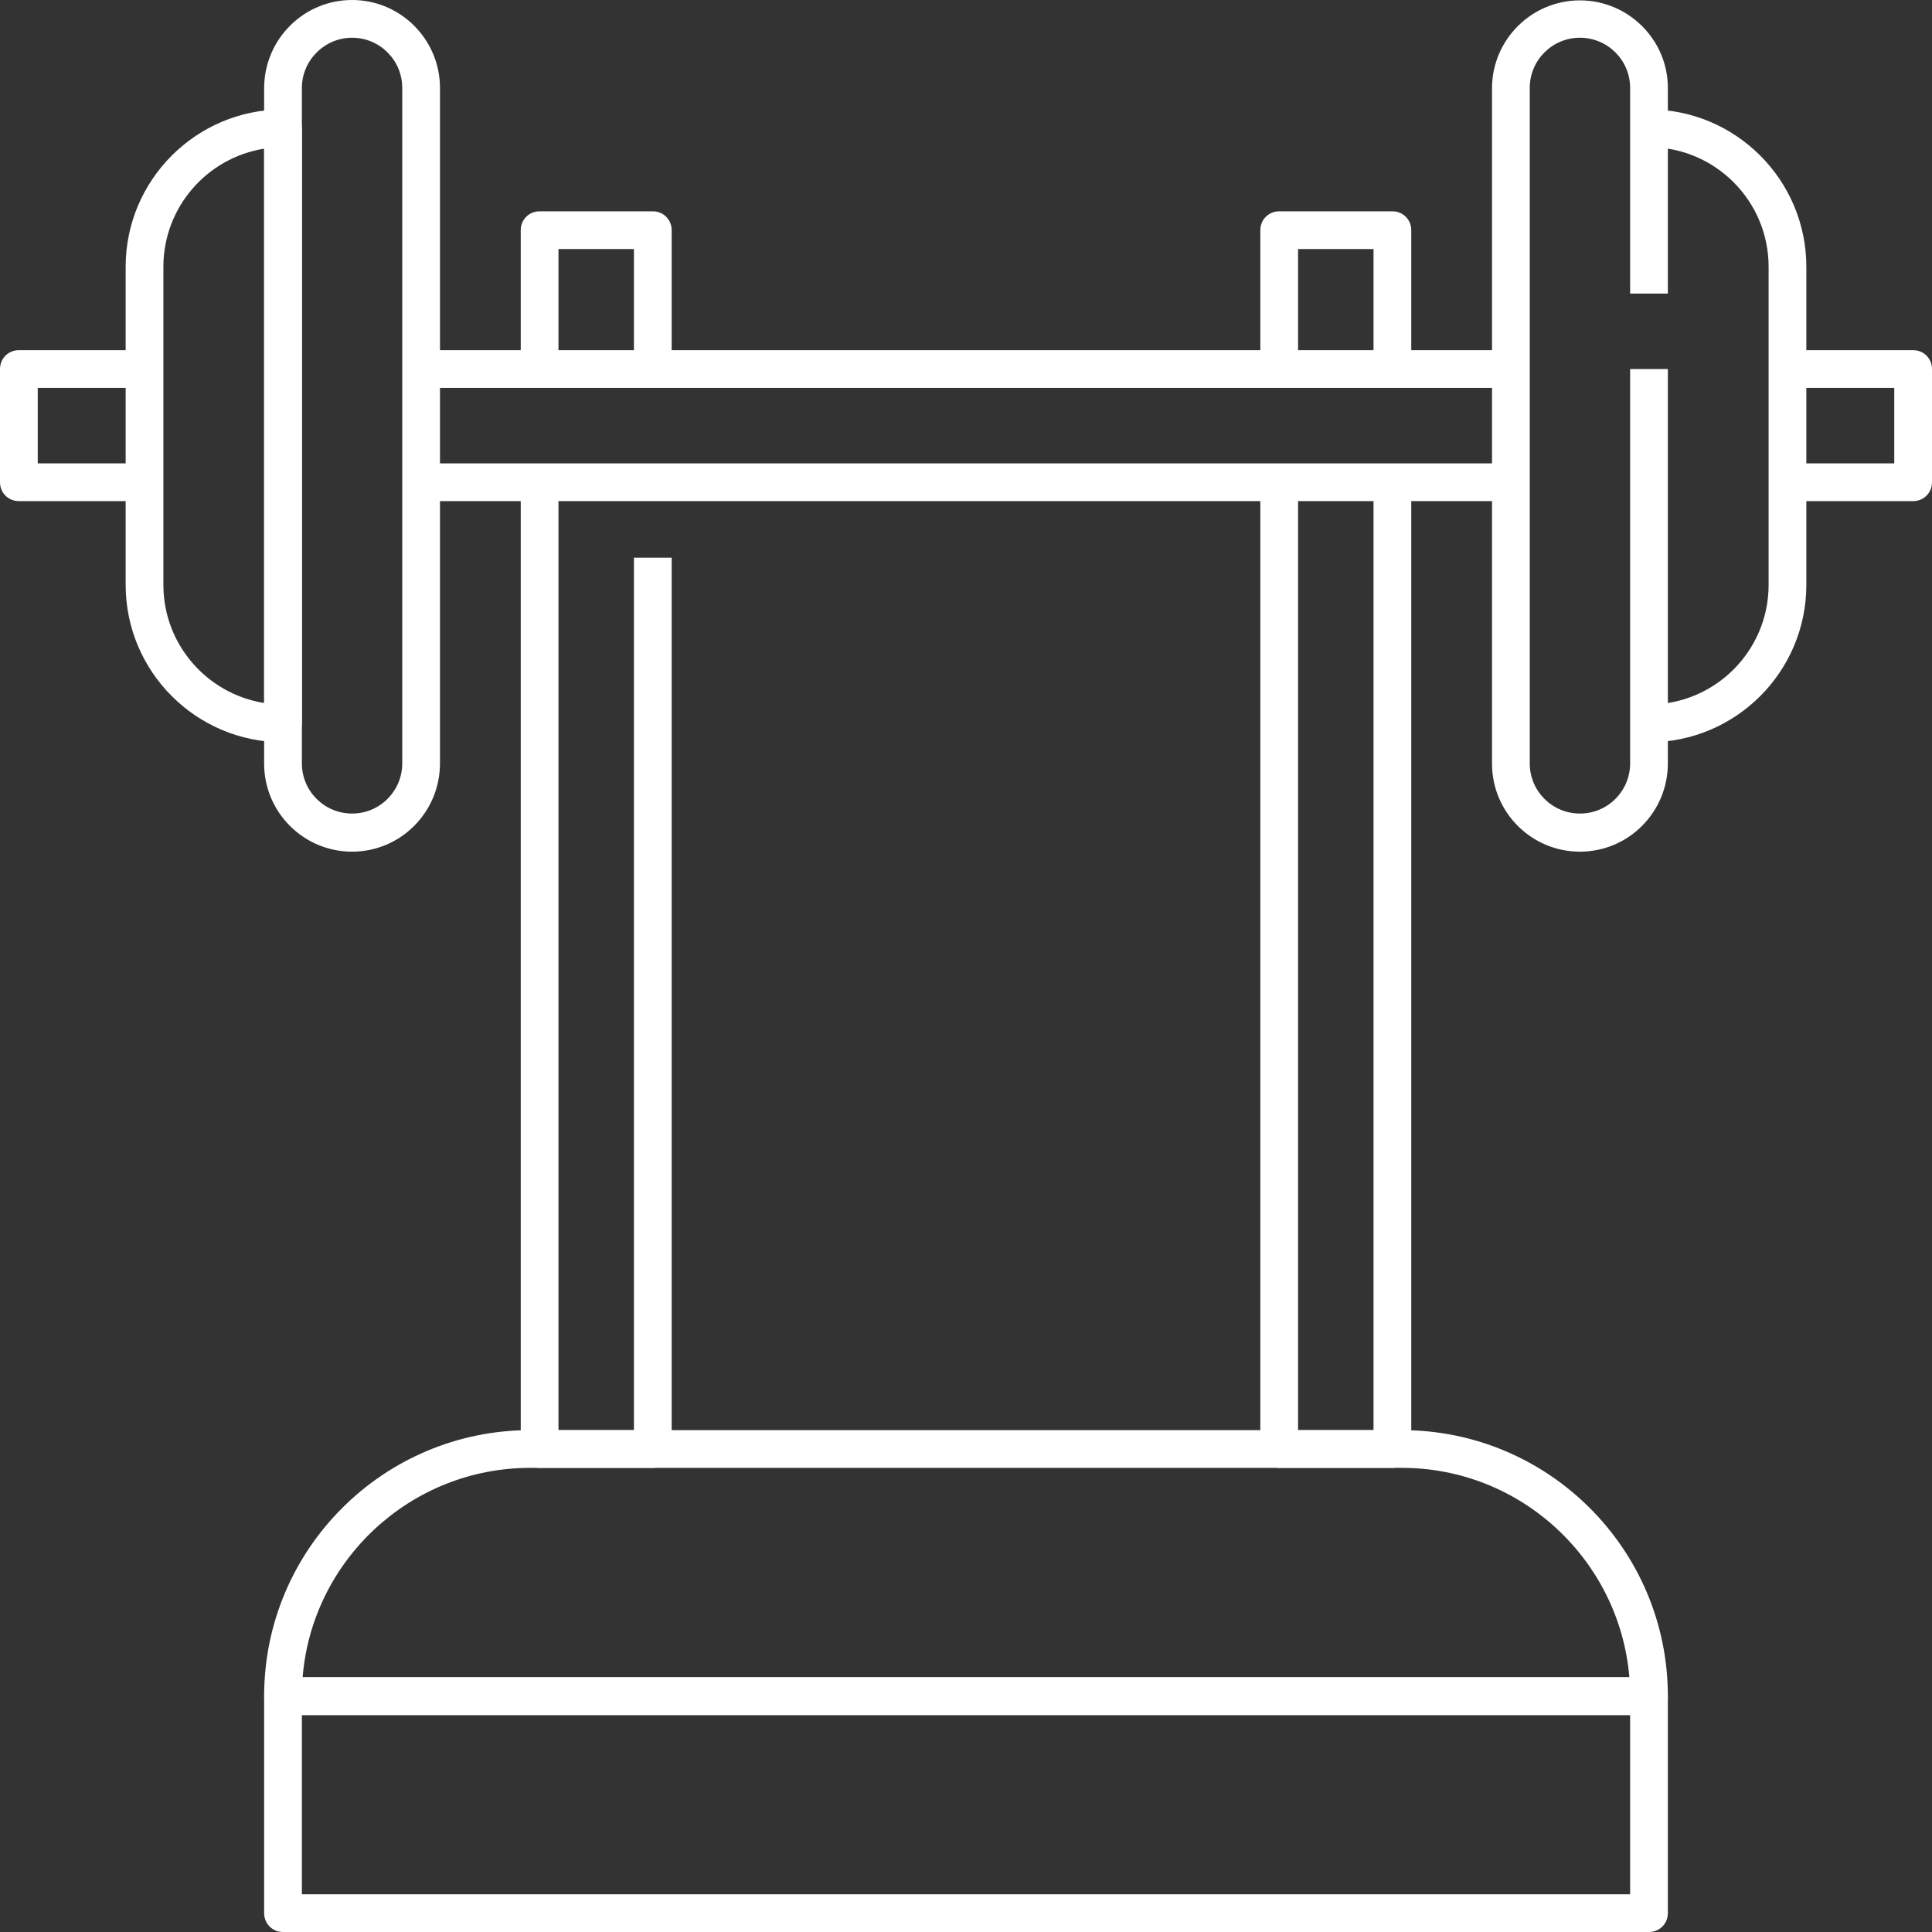
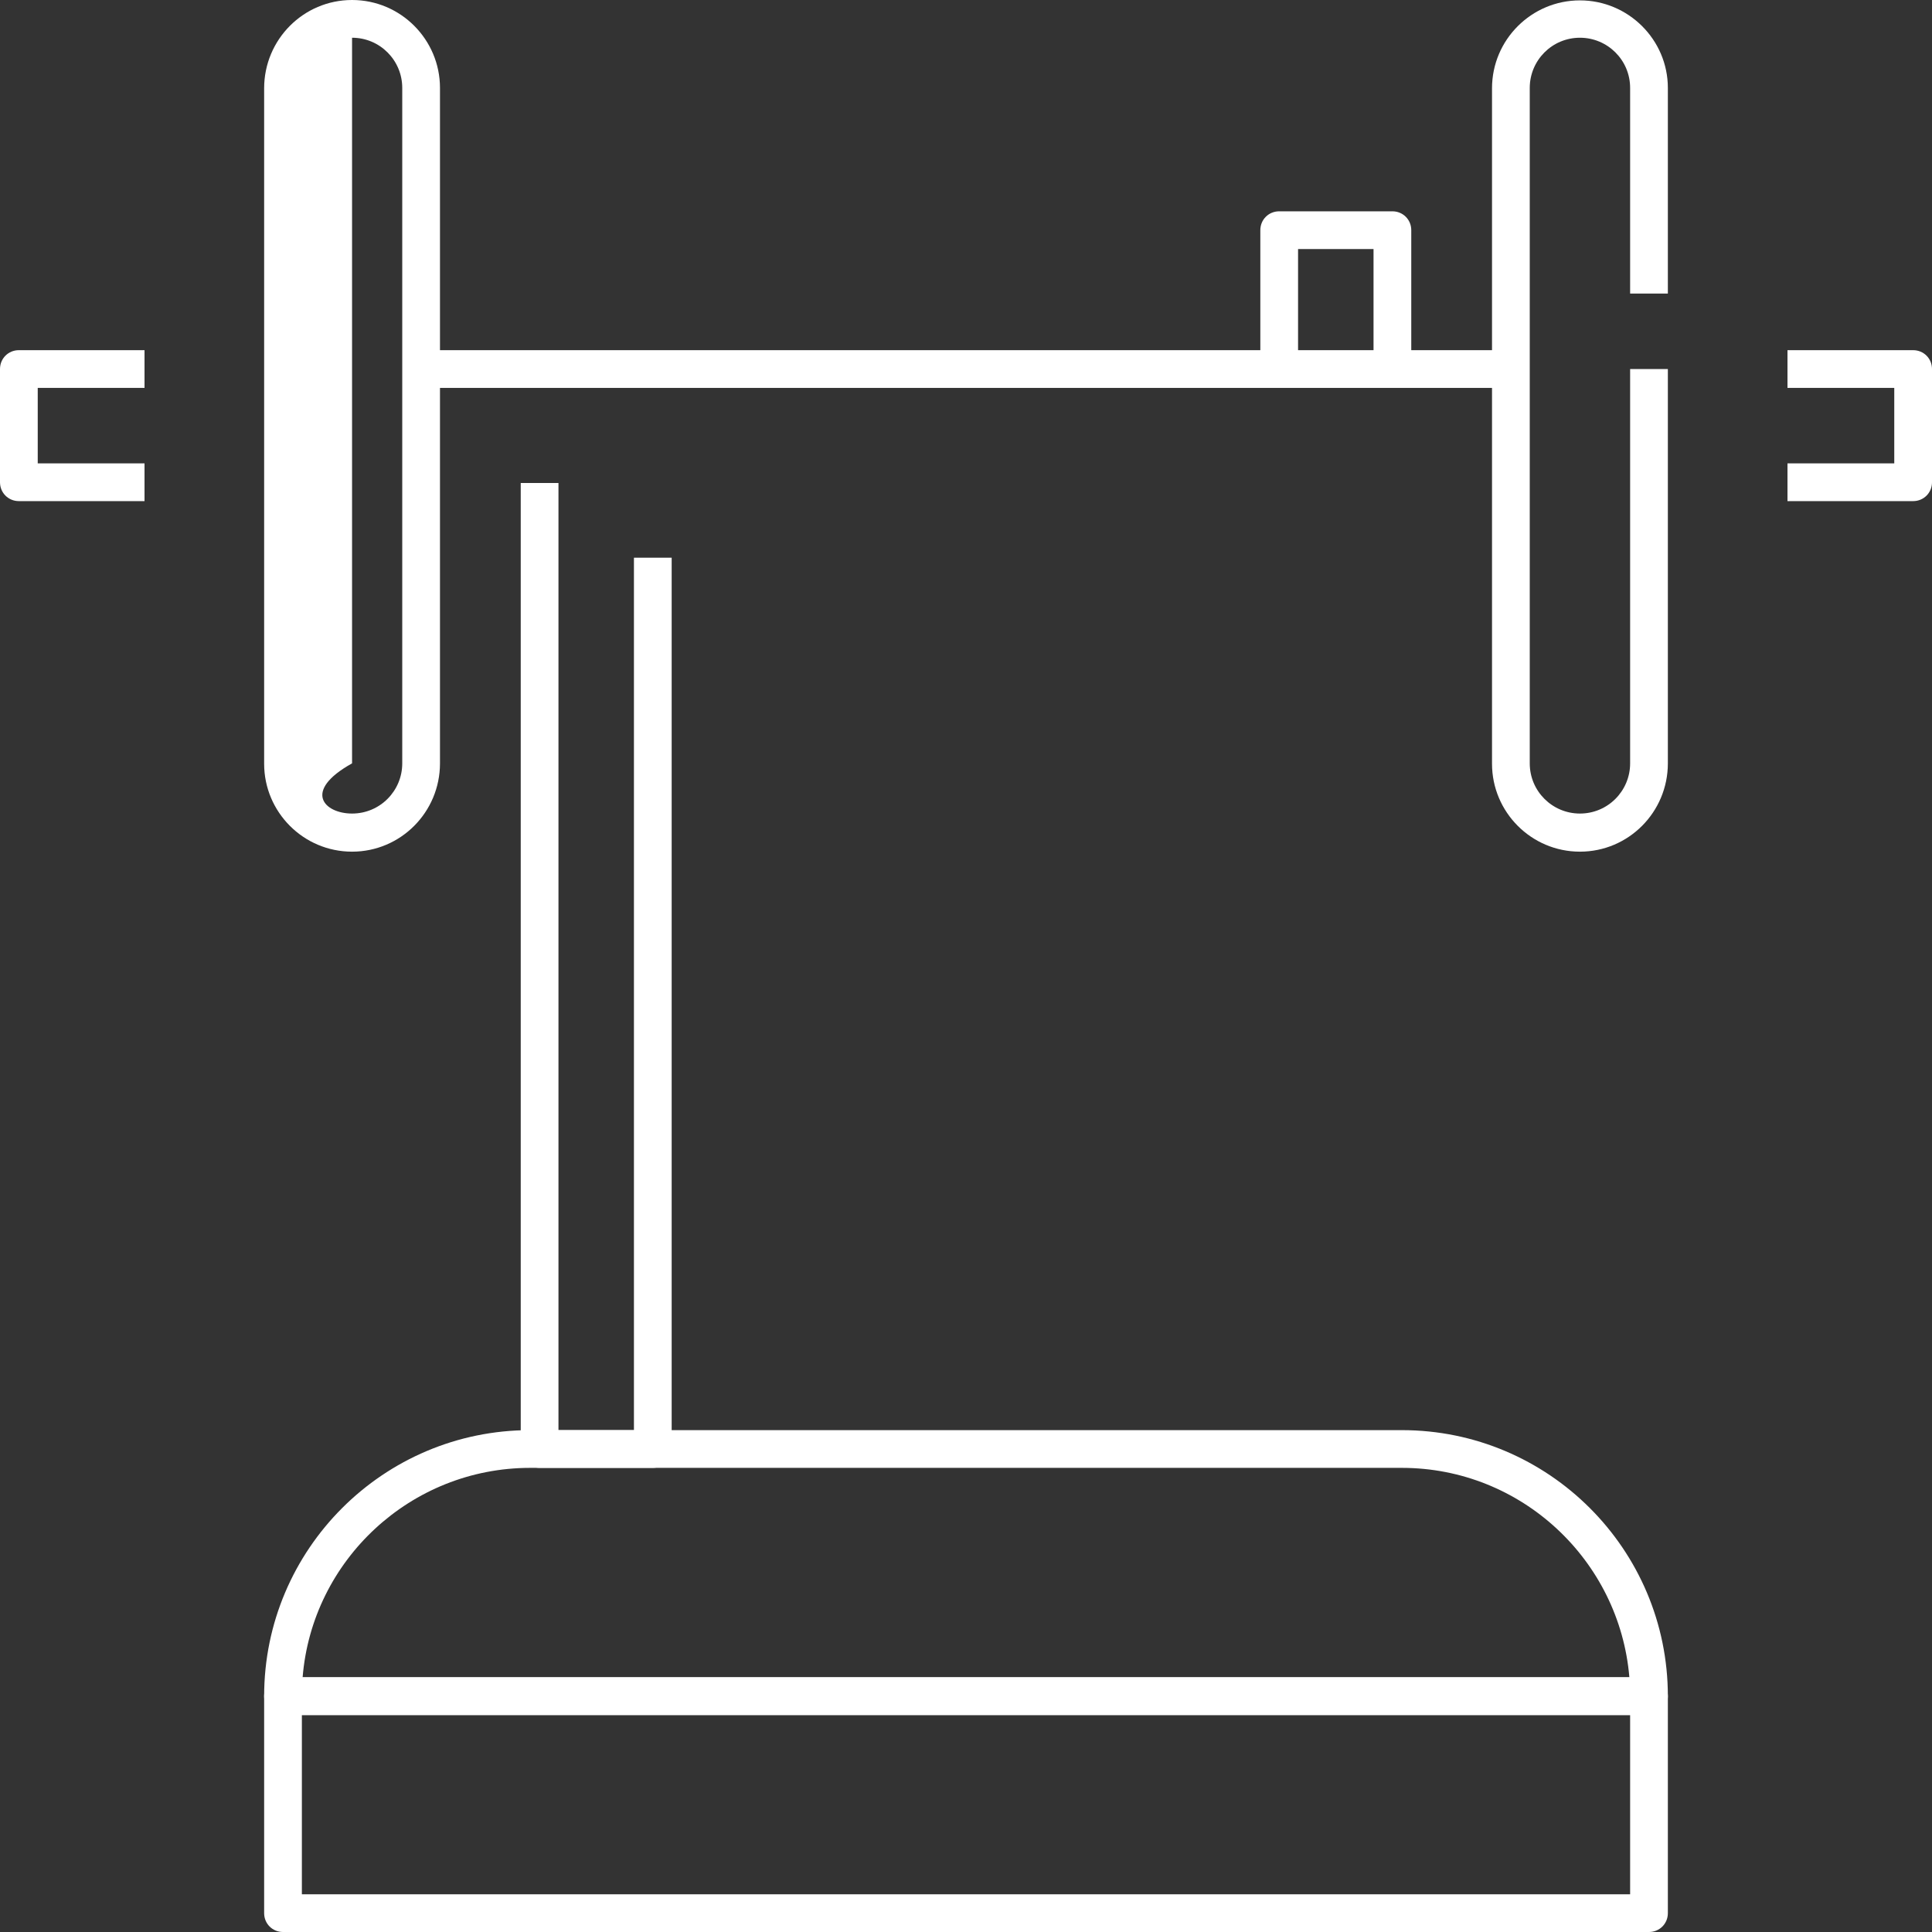
<svg xmlns="http://www.w3.org/2000/svg" width="512" height="512" viewBox="0 0 512 512" fill="none">
  <rect x="0" y="0" width="512" height="512" fill="#333333" stroke="none" />
  <g clip-path="url(#clip0_2088_3869)">
-     <path d="M93.3 225.7C80.4 225.7 70 215.2 70 202.4V23.4C70 10.5 80.4 0 93.3 0C106.2 0 116.6 10.5 116.6 23.3V202.3C116.6 215.2 106.2 225.7 93.3 225.7ZM93.3 10C86 10 80 16 80 23.3V202.3C80 209.7 86 215.6 93.3 215.6C100.7 215.6 106.6 209.6 106.6 202.3V23.3C106.6 16 100.7 10 93.3 10Z" fill="white" />
-     <path d="M75 196.7C52 196.7 33.3 178 33.3 155V70.7C33.3 47.7 52 29 75 29C77.8 29 80 31.2 80 34V191.7C80 194.4 77.7 196.7 75 196.7ZM70 39.4C54.9 41.8 43.3 54.9 43.3 70.7V155C43.3 170.8 54.9 183.9 70 186.3V39.4Z" fill="white" />
+     <path d="M93.3 225.7C80.4 225.7 70 215.2 70 202.4V23.4C70 10.5 80.4 0 93.3 0C106.2 0 116.6 10.5 116.6 23.3V202.3C116.6 215.2 106.2 225.7 93.3 225.7ZM93.3 10V202.3C80 209.7 86 215.6 93.3 215.6C100.7 215.6 106.6 209.6 106.6 202.3V23.3C106.6 16 100.7 10 93.3 10Z" fill="white" />
    <path d="M418.7 225.7C405.8 225.7 395.4 215.2 395.4 202.4V23.4C395.4 10.5 405.9 0.1 418.7 0.1C431.5 0.1 442 10.5 442 23.3V77.8H432V23.3C432 15.9 426 10 418.7 10C411.3 10 405.4 16 405.4 23.3V202.3C405.4 209.7 411.4 215.6 418.7 215.6C426.1 215.6 432 209.6 432 202.3V97.8H442V202.3C442 215.2 431.6 225.7 418.7 225.7Z" fill="white" />
-     <path d="M437 196.7V186.7C454.5 186.7 468.7 172.5 468.7 155V70.7C468.7 53.2 454.5 39 437 39V29C460 29 478.7 47.7 478.7 70.7V155C478.7 178 460 196.7 437 196.7Z" fill="white" />
    <path d="M437 454.5H75C72.2 454.5 70 452.3 70 449.5C70 410.6 101.6 379 140.5 379H371.5C410.4 379 442 410.6 442 449.5C442 452.3 439.8 454.5 437 454.5ZM80.2 444.5H431.8C429.2 413.5 403.2 389 371.5 389H140.5C108.8 389 82.7 413.5 80.2 444.5Z" fill="white" />
    <path d="M437 512H75C72.2 512 70 509.8 70 507V449.5C70 446.7 72.2 444.5 75 444.5H437C439.8 444.5 442 446.7 442 449.5V507C442 509.8 439.8 512 437 512ZM80 502H432V454.5H80V502Z" fill="white" />
    <path d="M38.3 132.8H5C2.2 132.8 0 130.6 0 127.8V97.8C0 95 2.2 92.8 5 92.8H38.3V102.8H10V122.8H38.3V132.8Z" fill="white" />
    <path d="M111.6 92.8H400.3V102.8H111.6V92.8Z" fill="white" />
    <path d="M507 132.8H473.7V122.8H502V102.8H473.7V92.8H507C509.8 92.8 512 95 512 97.8V127.8C512 130.6 509.8 132.8 507 132.8Z" fill="white" />
-     <path d="M111.6 122.8H400.3V132.8H111.6V122.8Z" fill="white" />
-     <path d="M178 97.8H168V66H148V97.8H138V61C138 58.2 140.2 56 143 56H173C175.8 56 178 58.2 178 61V97.8Z" fill="white" />
    <path d="M173 389H143C140.2 389 138 386.8 138 384V128H148V379H168V147.8H178V384C178 386.8 175.8 389 173 389Z" fill="white" />
    <path d="M374 97.8H364V66H344V97.8H334V61C334 58.2 336.2 56 339 56H369C371.8 56 374 58.2 374 61V97.8Z" fill="white" />
-     <path d="M369 389H339C336.2 389 334 386.8 334 384V127.8H344V379H364V128H374V384C374 386.8 371.8 389 369 389Z" fill="white" />
  </g>
  <defs>
    <clipPath id="clip0_2088_3869">
      <rect width="512" height="512" fill="white" />
    </clipPath>
  </defs>
</svg>